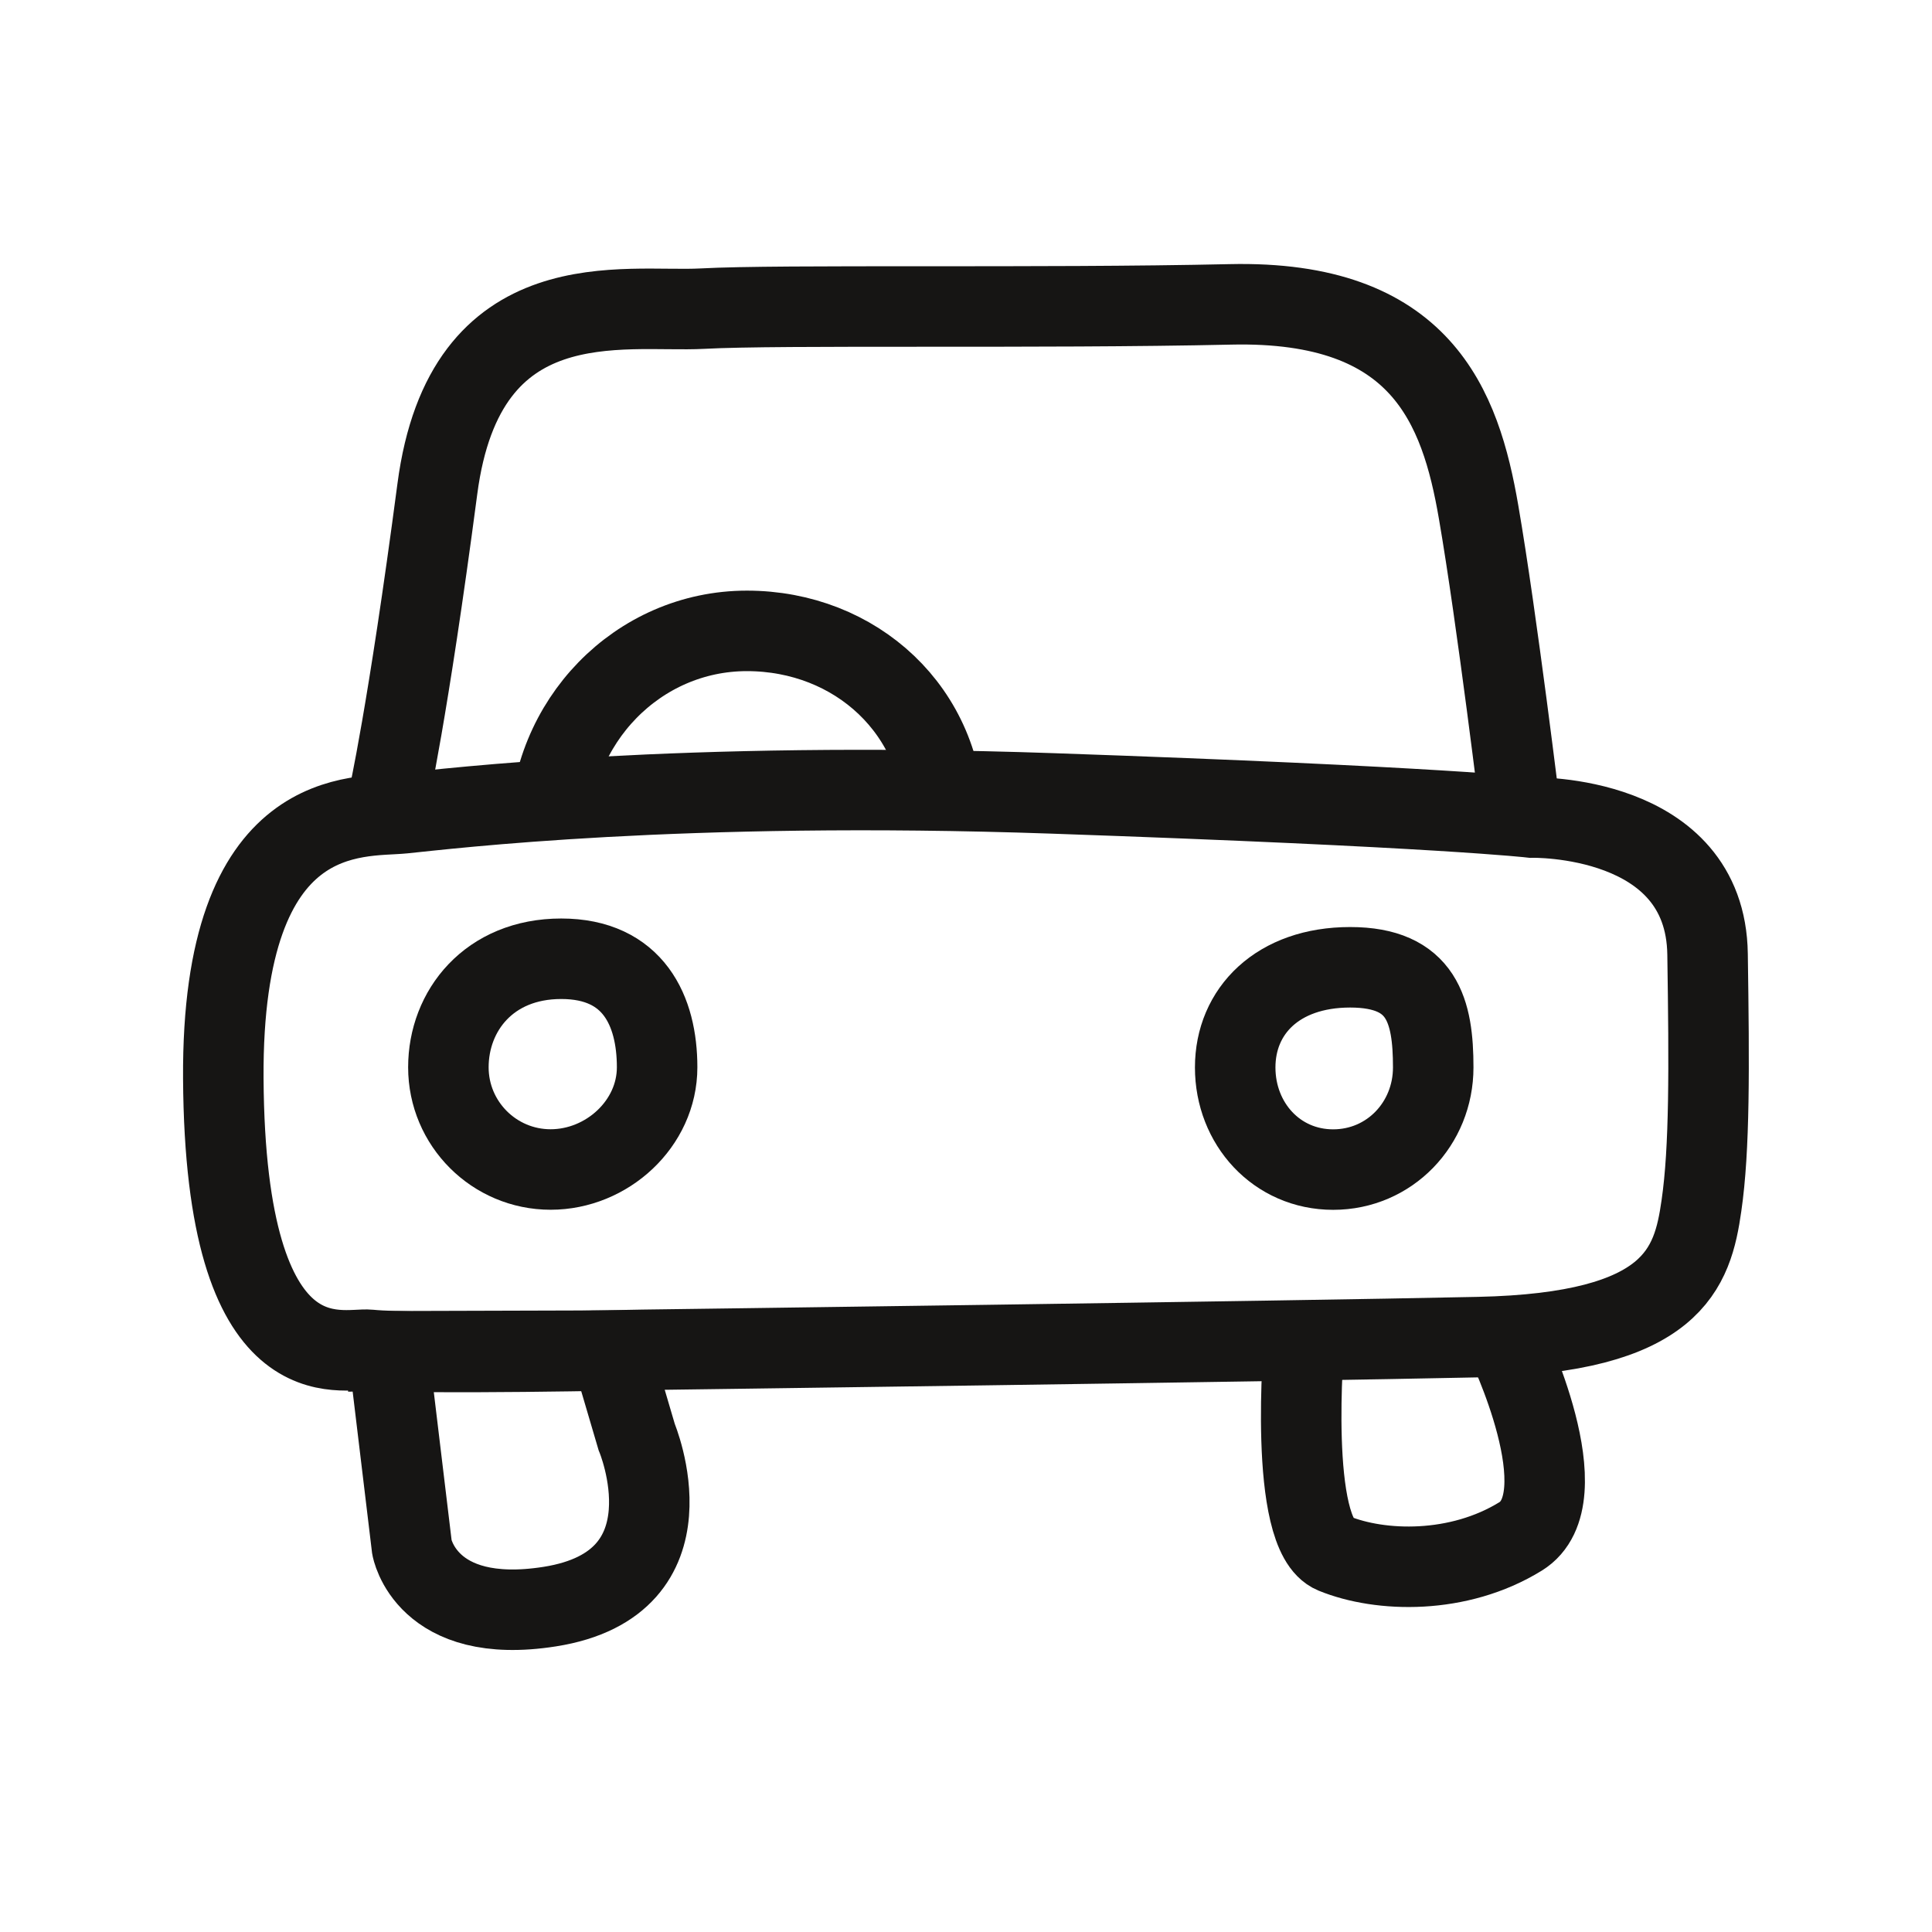
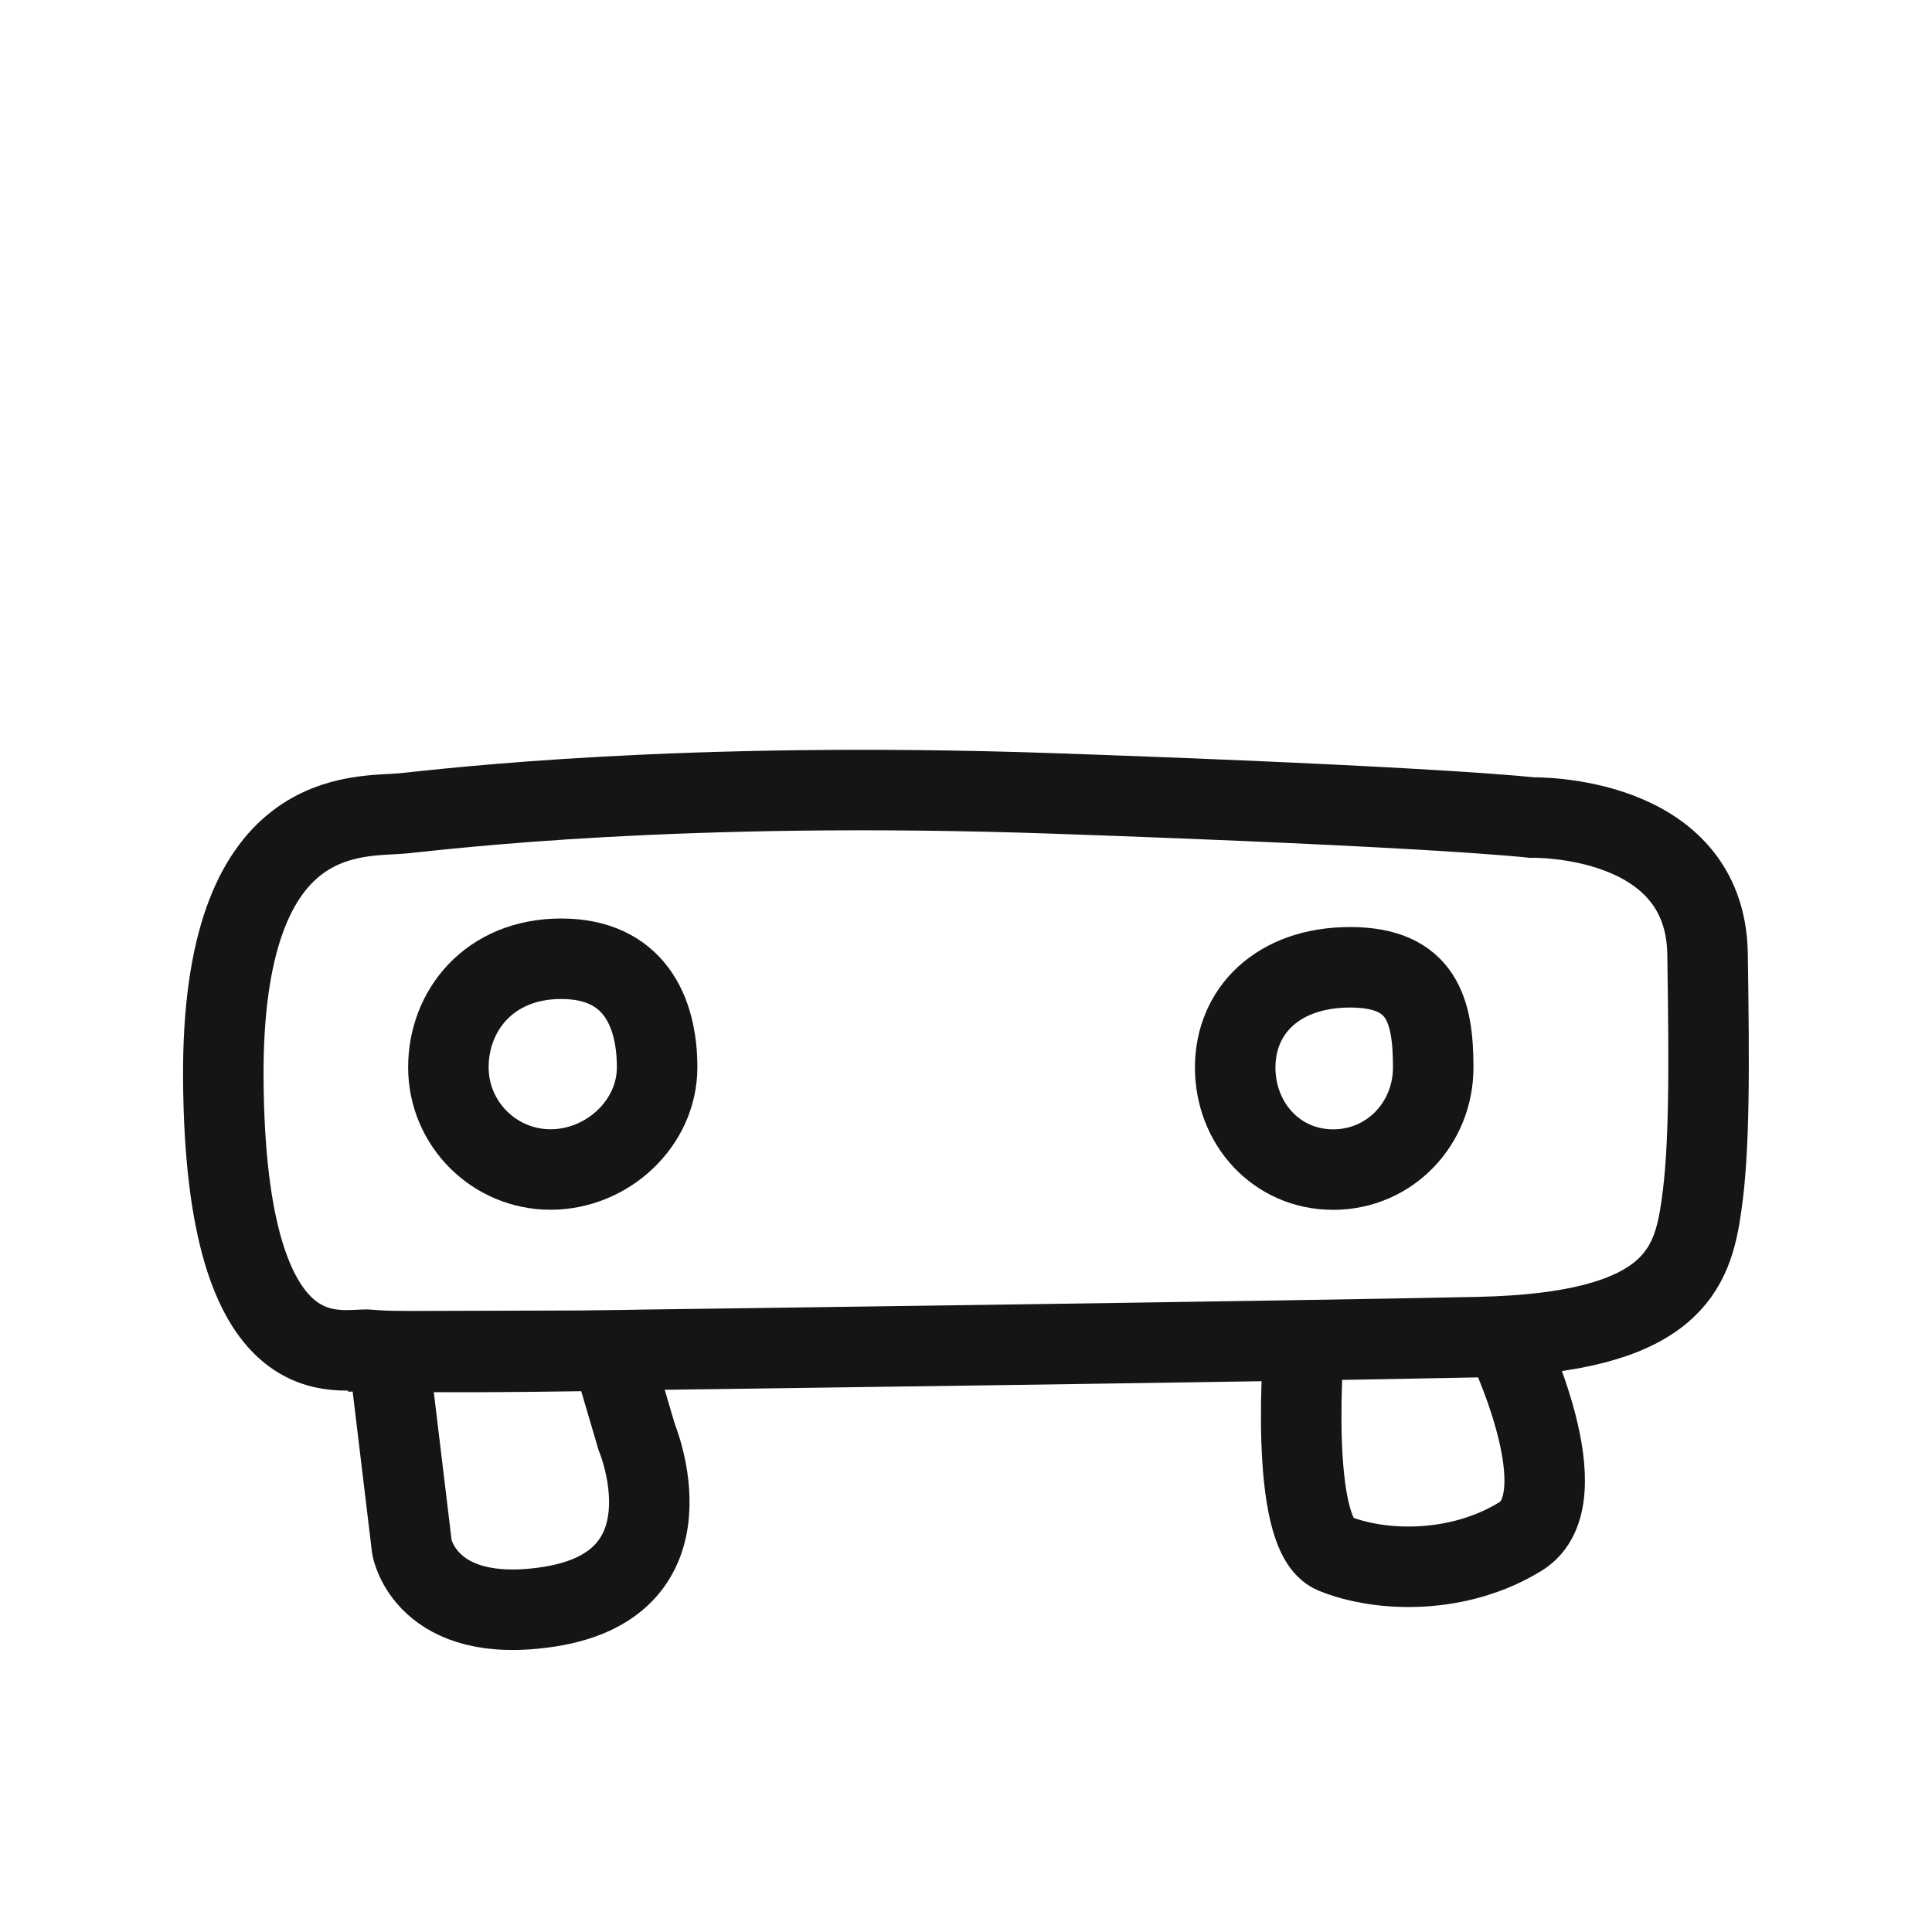
<svg xmlns="http://www.w3.org/2000/svg" width="24" height="24" viewBox="0 0 24 24" fill="none">
  <path d="M5.013 10.103C5.564 10.048 8.432 9.695 13.077 9.856C17.922 10.024 19.028 10.156 19.028 10.156C19.028 10.156 21.189 10.103 21.212 11.855C21.233 13.265 21.239 14.268 21.136 14.977C21.025 15.754 20.793 16.558 18.37 16.61C15.946 16.663 7.99 16.768 7.99 16.768C7.99 16.768 5.171 16.829 4.591 16.768C4.259 16.734 2.797 17.25 2.774 13.396C2.753 9.945 4.462 10.159 5.013 10.103Z" stroke="#161514" stroke-miterlimit="10" />
-   <path d="M18.895 10.156C18.895 10.156 18.595 7.677 18.368 6.363C18.142 5.048 17.657 3.728 15.286 3.781C12.915 3.834 9.701 3.781 8.726 3.834C7.751 3.886 5.775 3.465 5.433 6.073C5.064 8.873 4.824 9.922 4.824 9.922" stroke="#161514" stroke-miterlimit="10" />
-   <path d="M6.828 10.353C6.828 8.965 7.924 7.837 9.278 7.837C10.632 7.837 11.728 8.833 11.728 10.222" stroke="#161514" stroke-miterlimit="10" />
  <path d="M4.824 16.784L5.117 19.221C5.117 19.221 5.285 20.201 6.829 19.958C8.673 19.668 7.909 17.851 7.909 17.851L7.593 16.778L4.824 16.786V16.784Z" stroke="#161514" stroke-miterlimit="10" />
  <path d="M16.201 16.649C16.201 16.649 15.991 19.06 16.57 19.297C17.15 19.534 18.119 19.561 18.889 19.086C19.658 18.612 18.704 16.649 18.704 16.649" stroke="#161514" stroke-miterlimit="10" />
  <path d="M8.163 13.258C8.163 13.959 7.541 14.528 6.84 14.528C6.139 14.528 5.57 13.959 5.57 13.258C5.57 12.558 6.074 11.91 6.972 11.91C7.87 11.91 8.163 12.558 8.163 13.258Z" stroke="#161514" stroke-miterlimit="10" />
  <path d="M17.804 13.26C17.804 13.96 17.262 14.529 16.561 14.529C15.86 14.529 15.344 13.96 15.344 13.26C15.344 12.559 15.873 12.016 16.772 12.016C17.67 12.016 17.804 12.559 17.804 13.26Z" stroke="#161514" stroke-miterlimit="10" />
</svg>